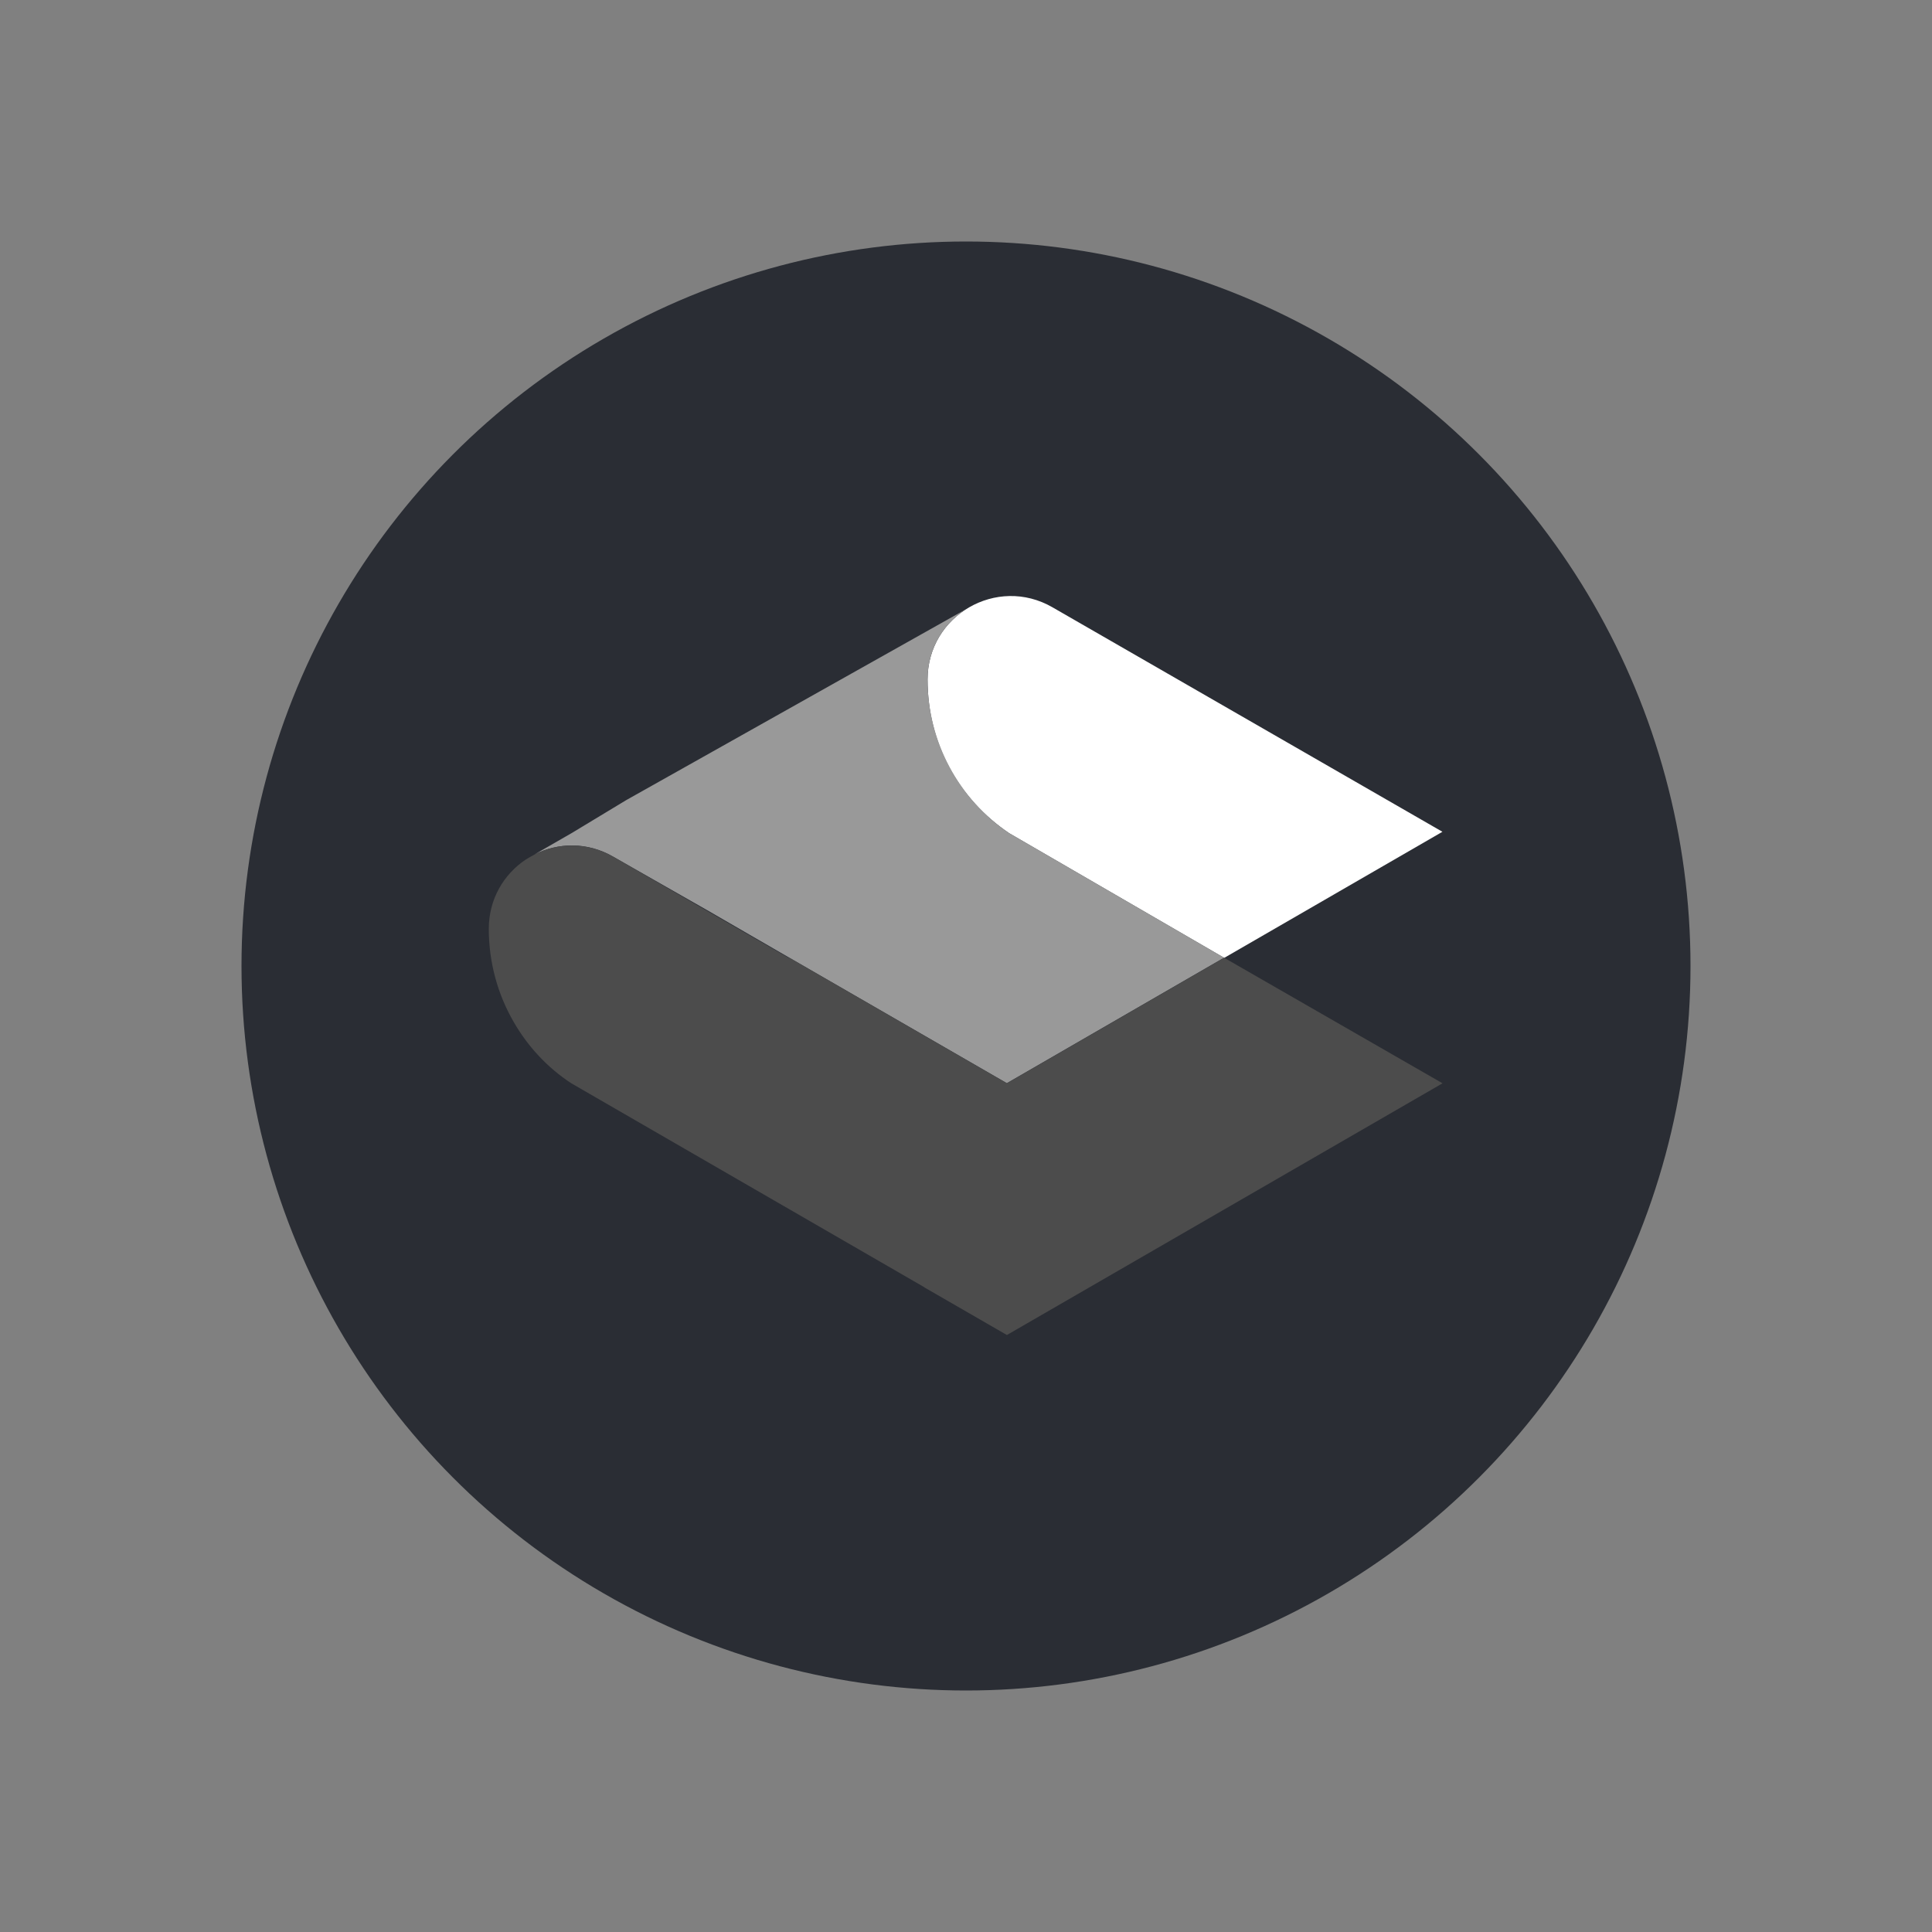
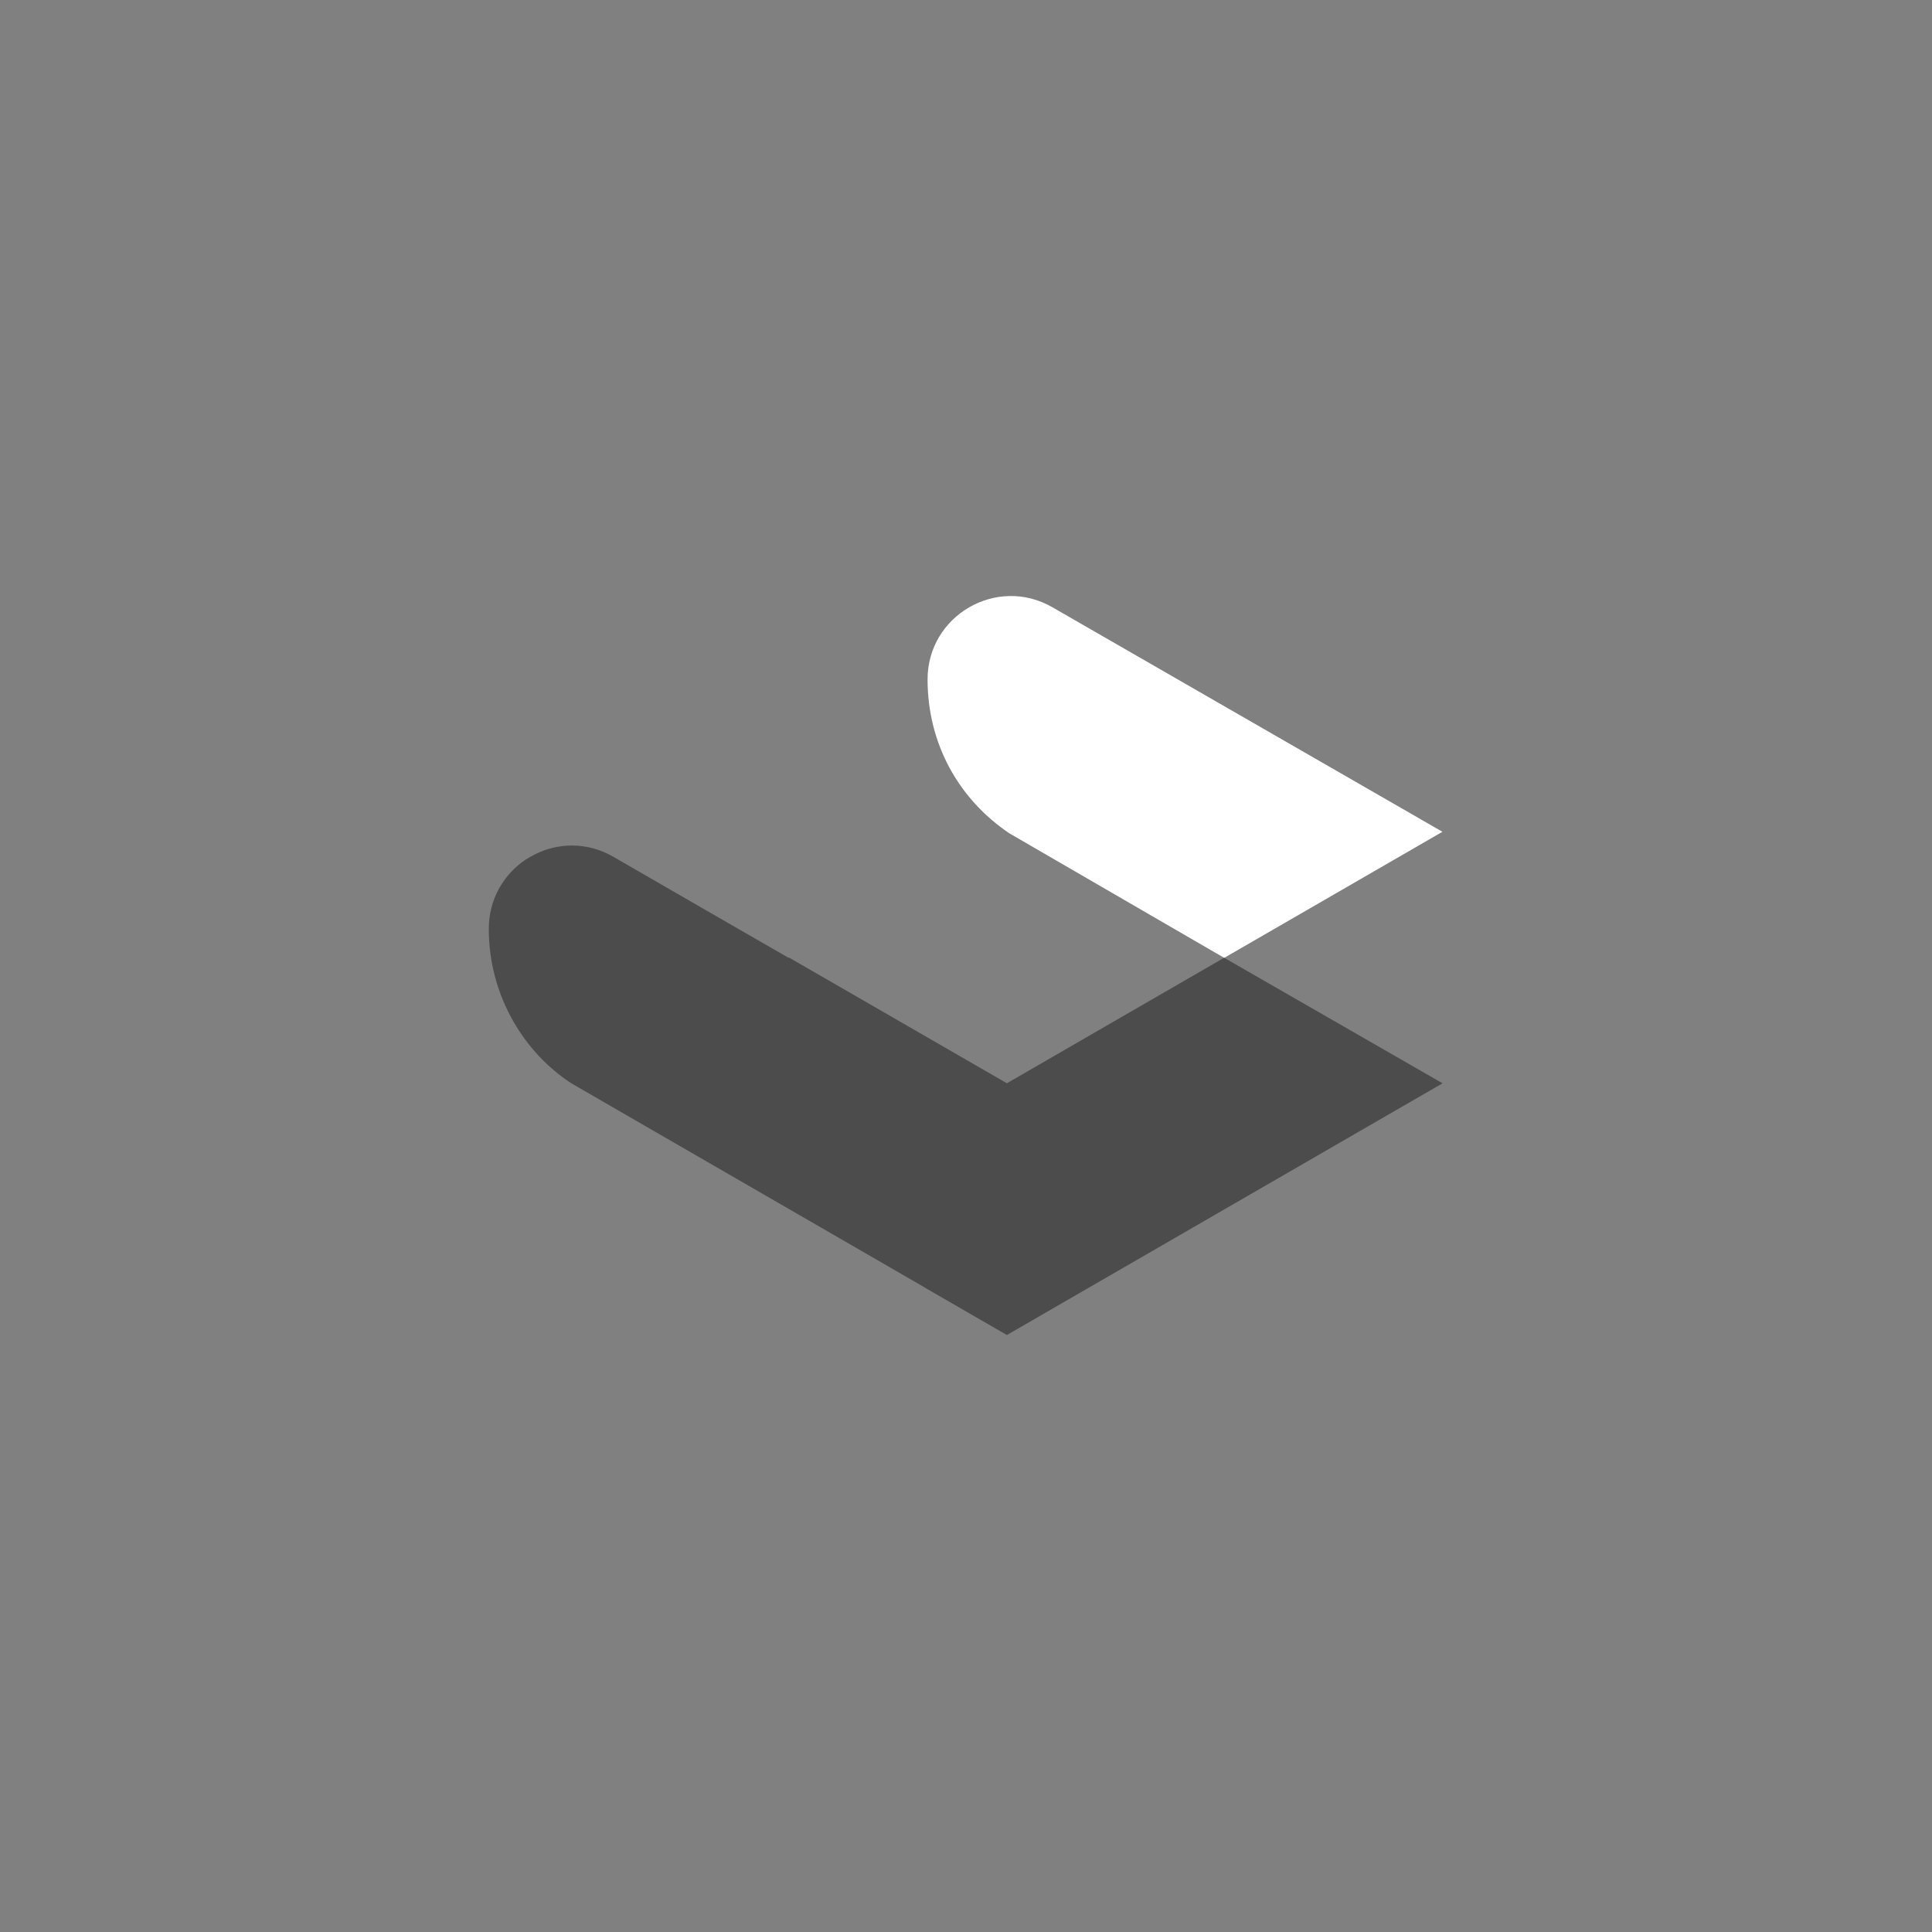
<svg xmlns="http://www.w3.org/2000/svg" width="2000" height="2000" viewBox="0 0 2000 2000" fill="none">
  <rect x="0" y="0" width="2000" height="2000" fill="#808080" stroke="none" />
-   <circle cx="1000" cy="1000" r="750" fill="#2A2D34" />
  <mask id="mask0_315_20" style="mask-type:alpha" maskUnits="userSpaceOnUse" x="250" y="250" width="1500" height="1500">
-     <circle cx="1000" cy="1000" r="750" fill="#E7E7E7" />
-   </mask>
+     </mask>
  <g mask="url(#mask0_315_20)">
</g>
  <path d="M1089.5 628.66C1032.03 595.501 960.208 637.02 960.208 703.34C960.208 769.659 992.253 827.131 1044.78 862.59L1267.21 991.537L1267.77 991.328L1493.2 861.057L1089.5 628.66Z" fill="white" />
-   <path d="M1044.78 862.584C992.256 827.125 960.21 767.424 960.21 703.334C960.21 671.776 976.721 645.443 1000.2 630.535C999.082 631.162 1001.31 629.909 1000.2 630.535L648.327 828.24L591.83 862.375L553.307 884.528C577.549 872.198 607.923 871.222 635.022 886.966L731.924 942.14L816.843 991.252L1042.27 1121.31L1267.15 991.392L1044.71 862.445L1044.78 862.584Z" fill="#999999" />
  <path d="M1493.27 1121.46L1042.34 1382L957.21 1332.88L956.861 1332.54L591.477 1121.46C566.468 1105.15 546.126 1082.93 531.775 1057.92C515.056 1029.08 506 995.923 506 961.579C506 930.648 521.535 905.082 544.106 889.895C547.171 888.014 550.167 886.273 553.371 884.601C577.614 872.27 607.987 871.295 635.086 887.039L731.431 942.63L816.35 991.534L816.908 991.325L1042.34 1121.39L1267.21 991.464L1493.27 1121.39V1121.46Z" fill="#4C4C4C" />
</svg>